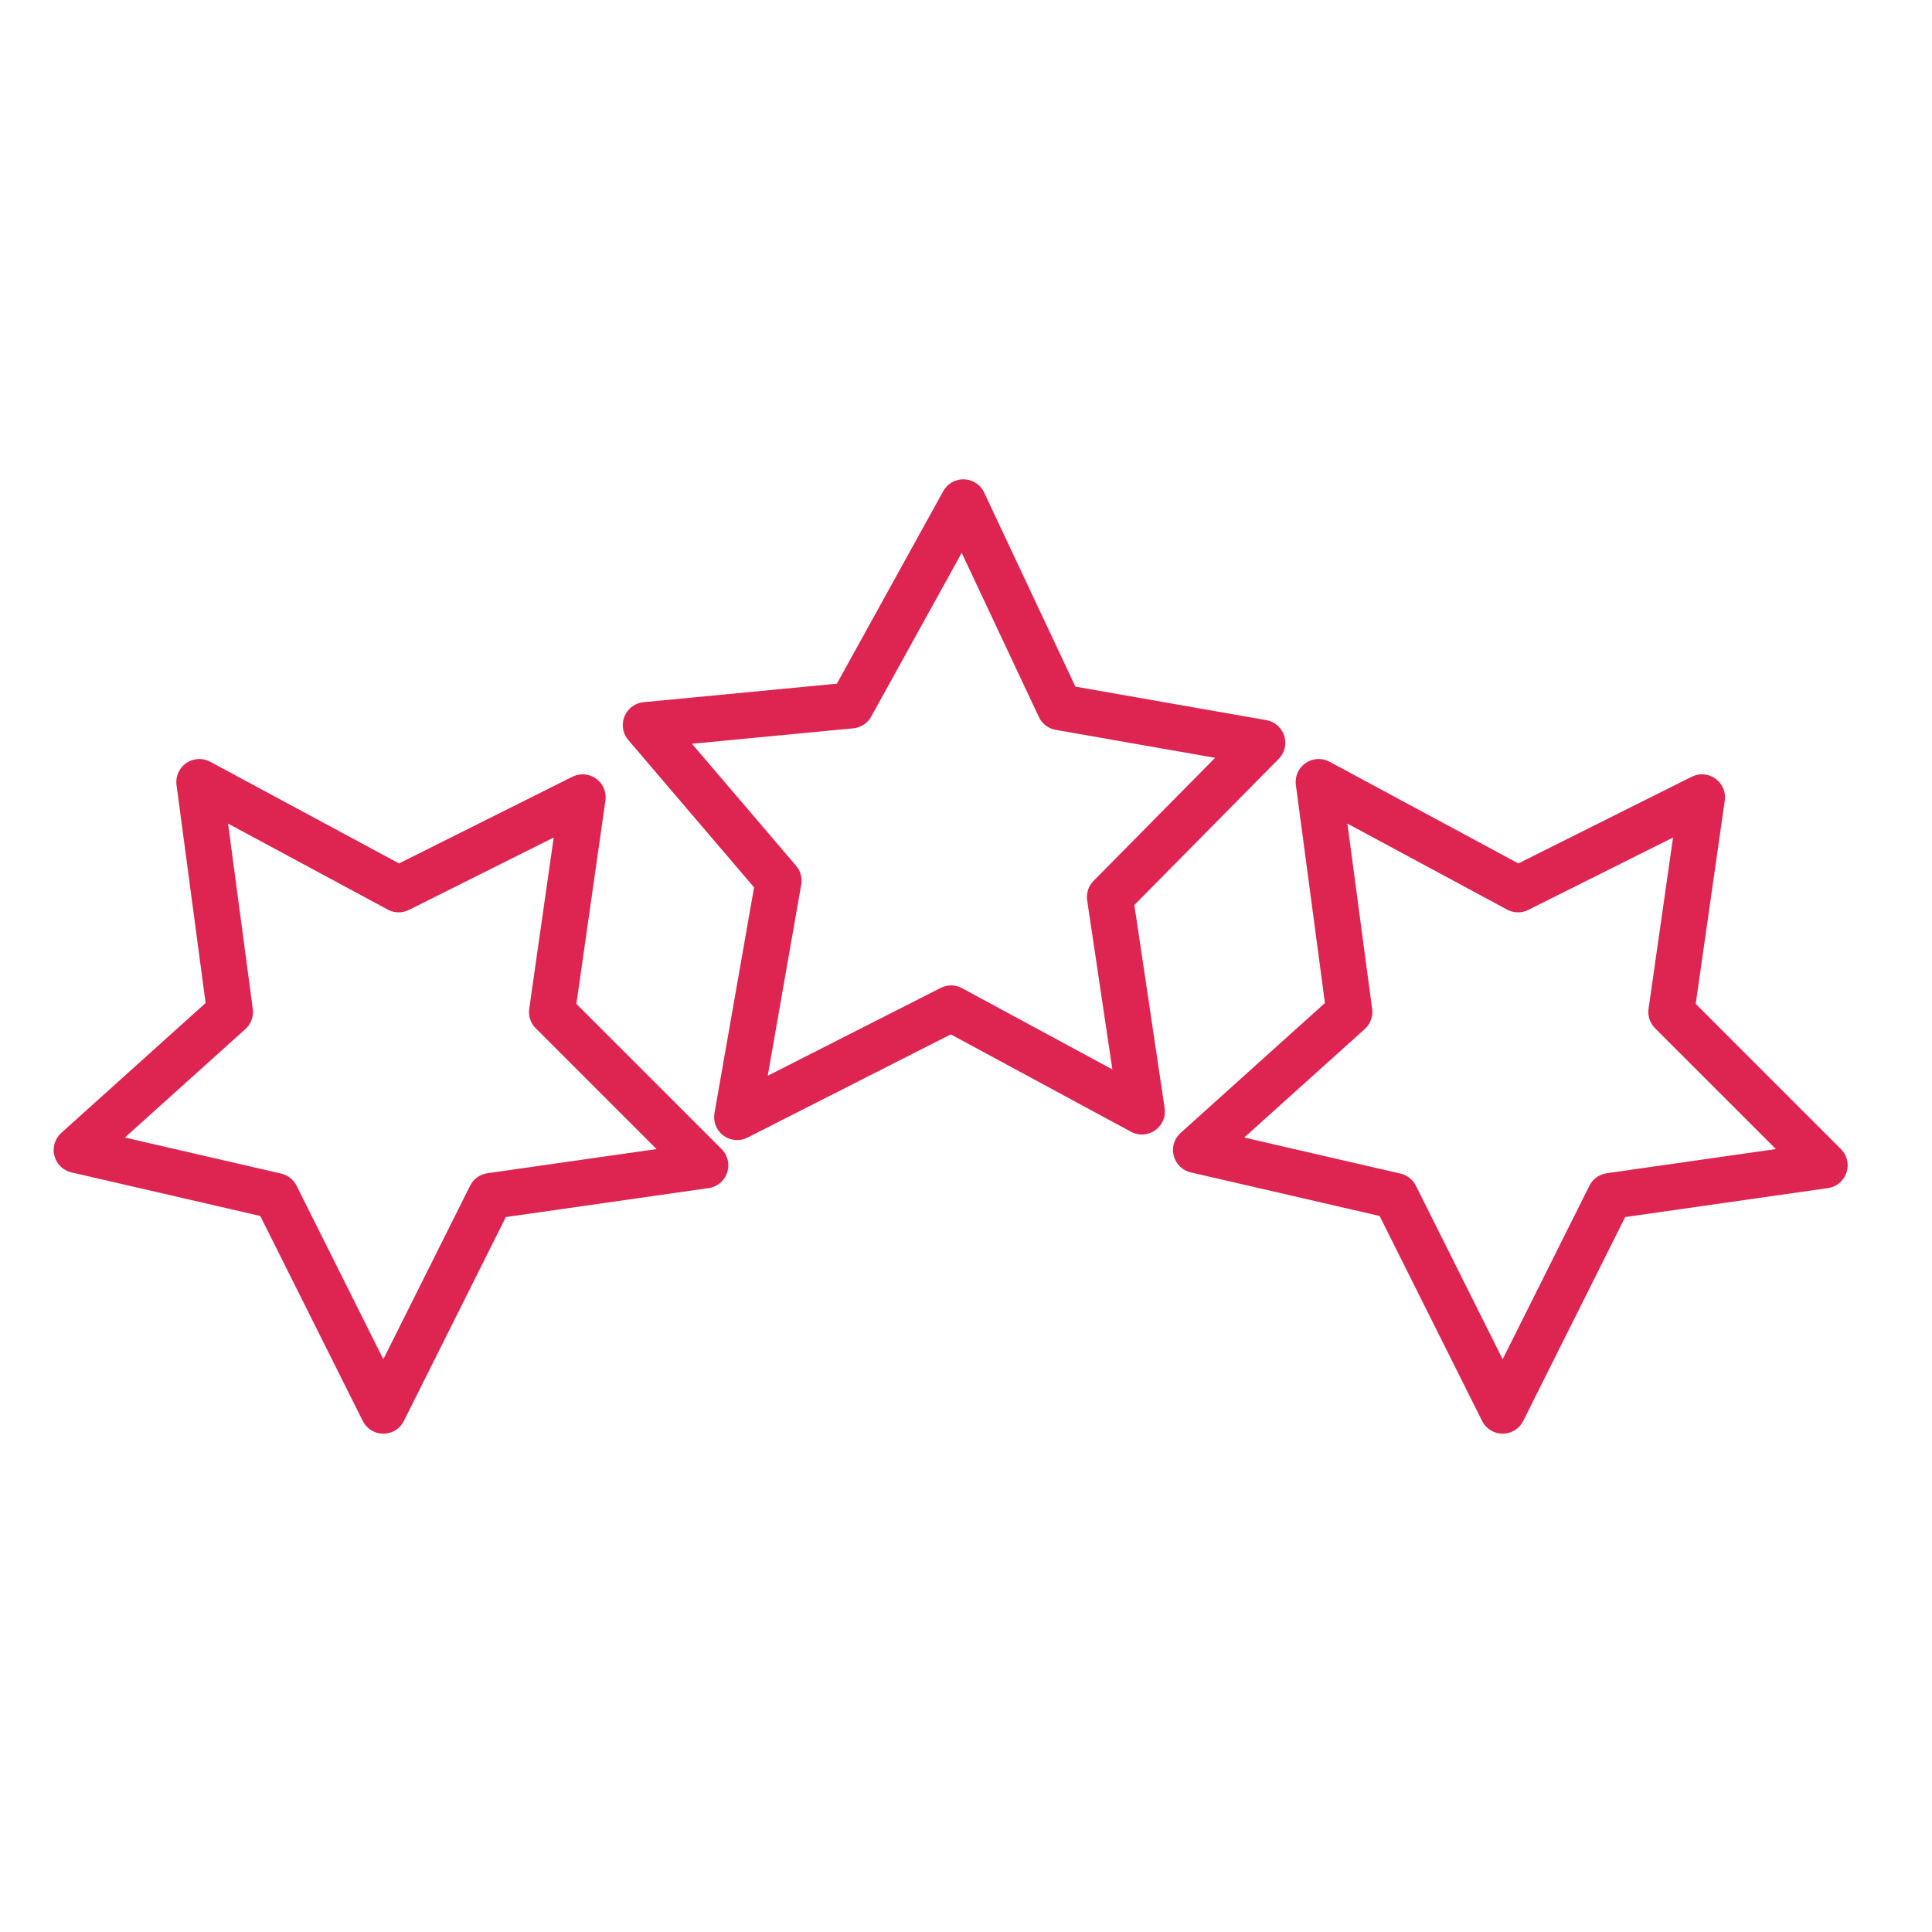
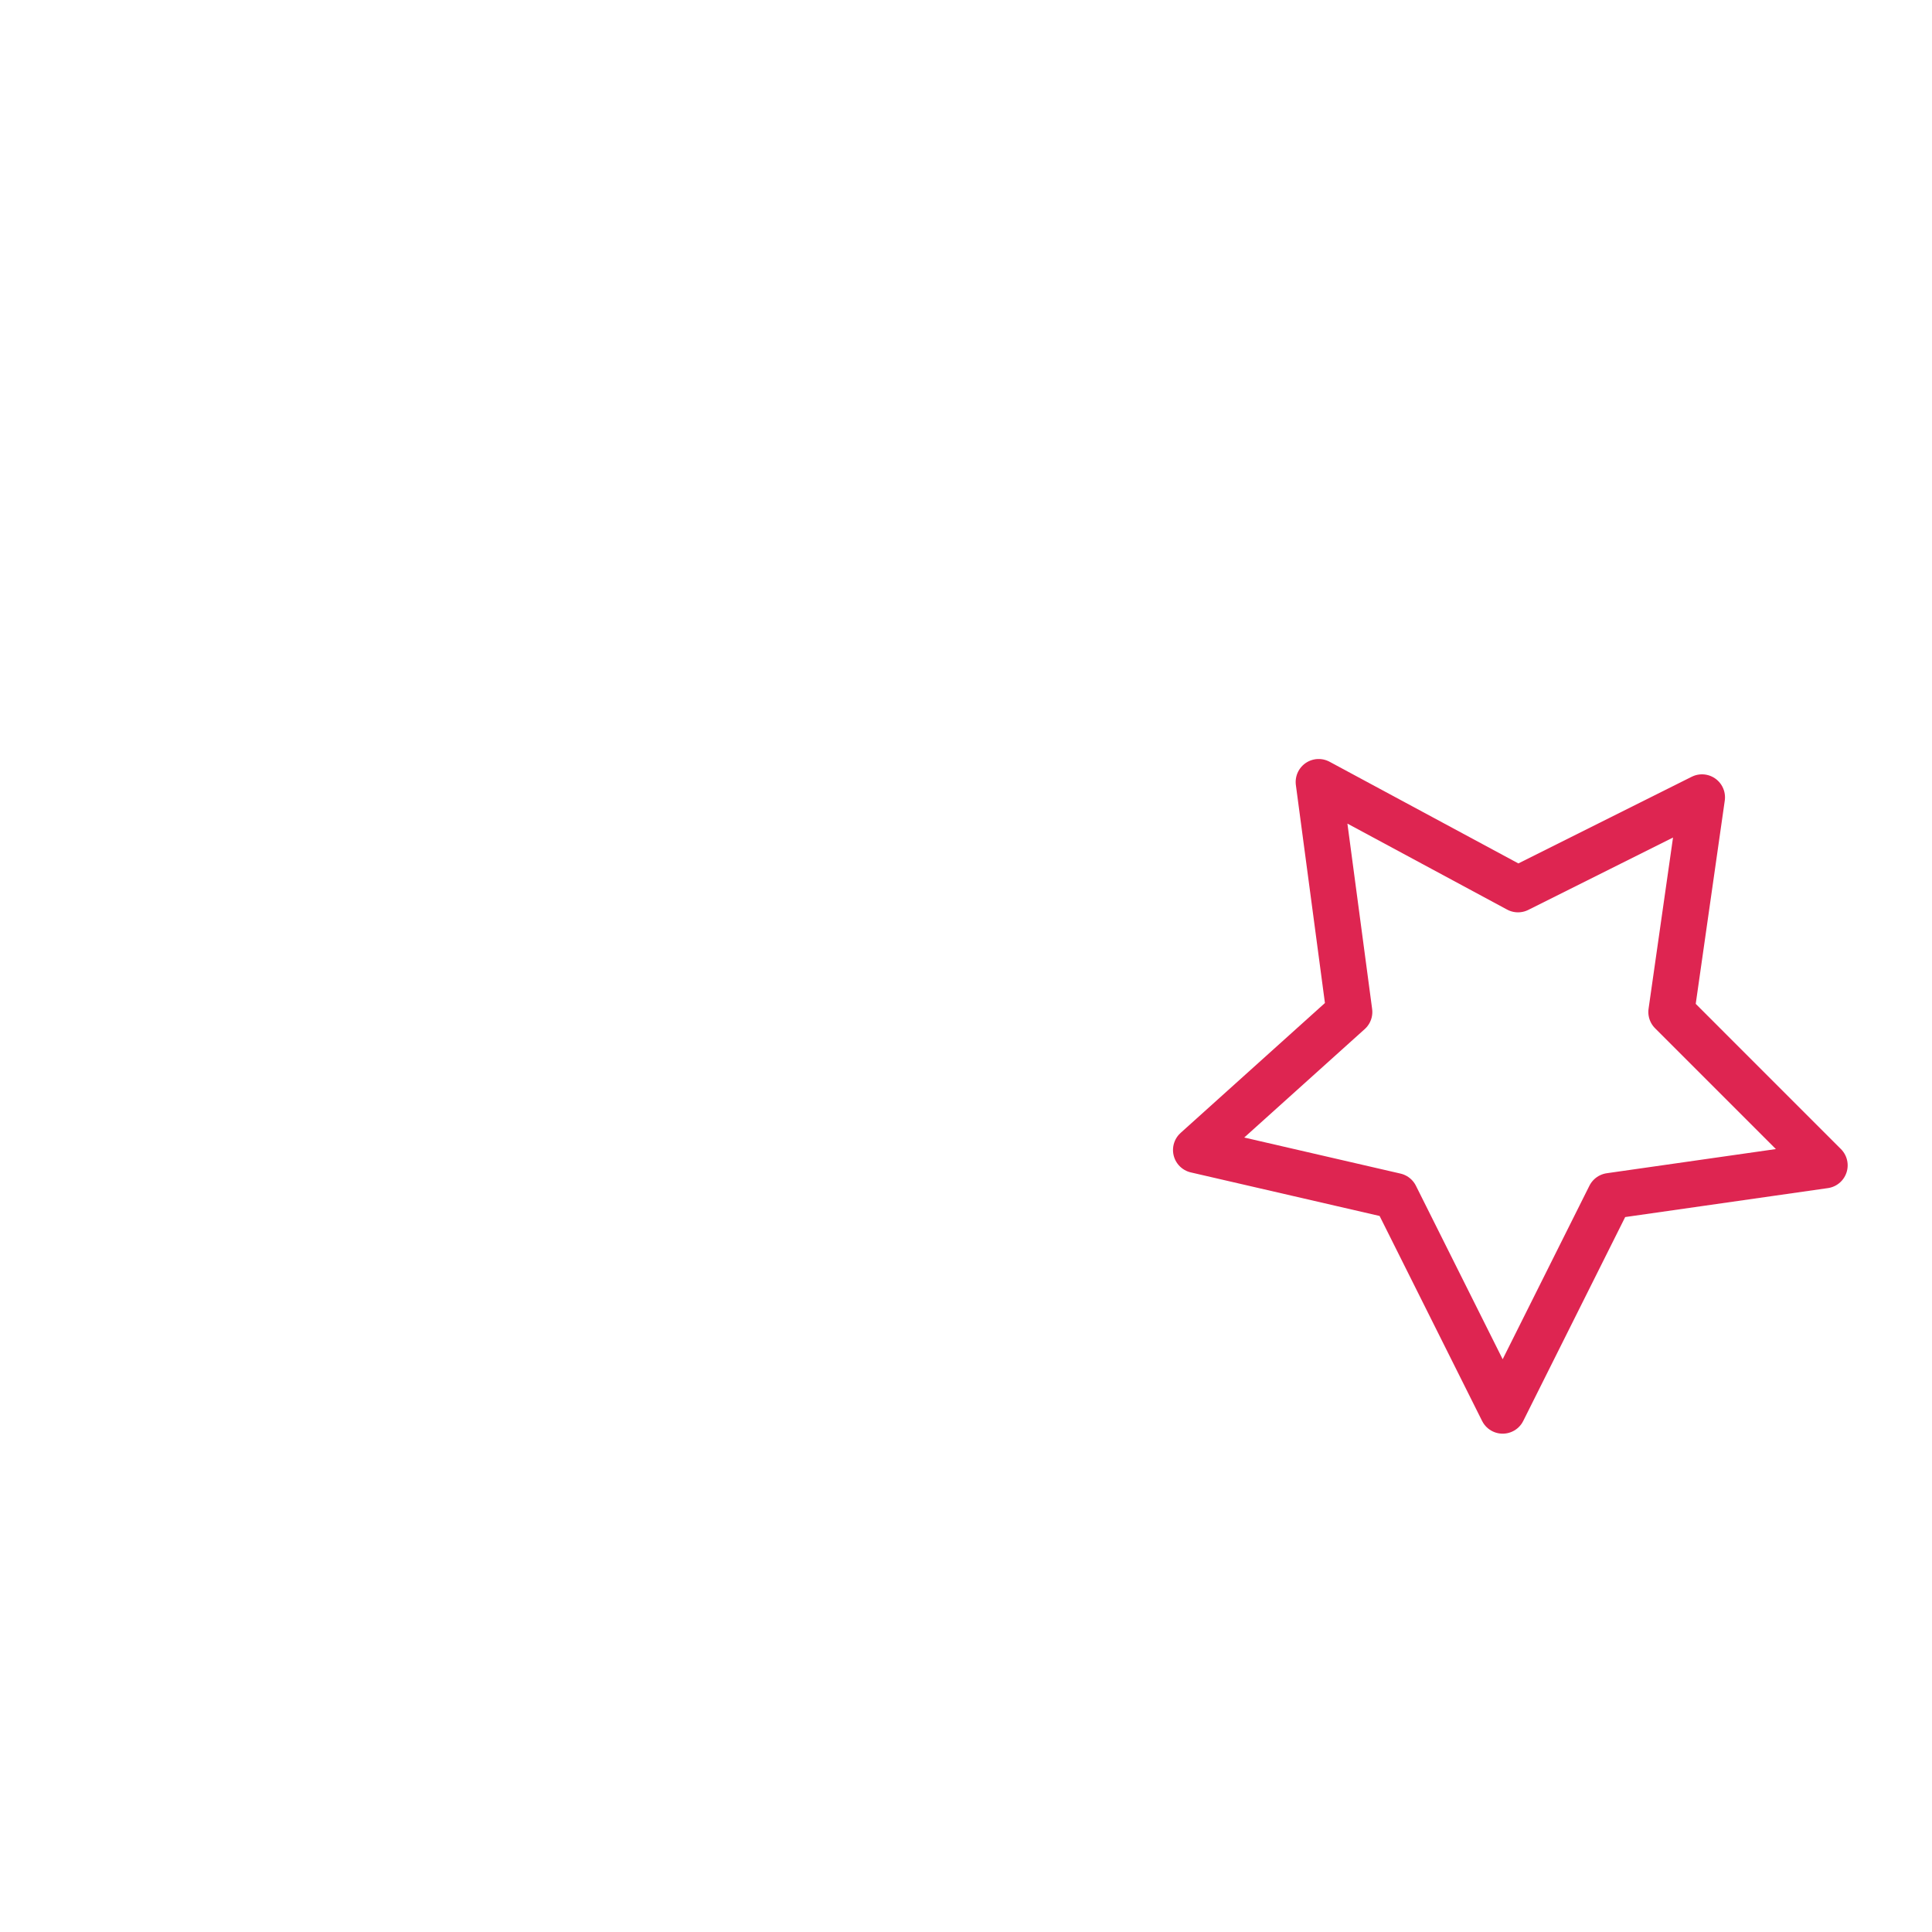
<svg xmlns="http://www.w3.org/2000/svg" width="63" height="63" viewBox="0 0 63 63" fill="none">
-   <path d="M7.5 33L6.5 25.5L13 29L19 26L18 33L23 38L16 39L12.5 46L9 39L2.5 37.5L7.5 33Z" stroke="#DE2551" stroke-width="1.5" stroke-linejoin="round" />
  <path d="M44 33L43 25.5L49.5 29L55.5 26L54.5 33L59.5 38L52.5 39L49 46L45.5 39L39 37.5L44 33Z" stroke="#DE2551" stroke-width="1.5" stroke-linejoin="round" />
-   <path d="M27.754 23.003L31.414 16.38L34.555 23.061L41.162 24.221L36.193 29.251L37.236 36.245L31.015 32.883L24.037 36.426L25.389 28.718L21.058 23.644L27.754 23.003Z" stroke="#DE2551" stroke-width="1.5" stroke-linejoin="round" />
</svg>